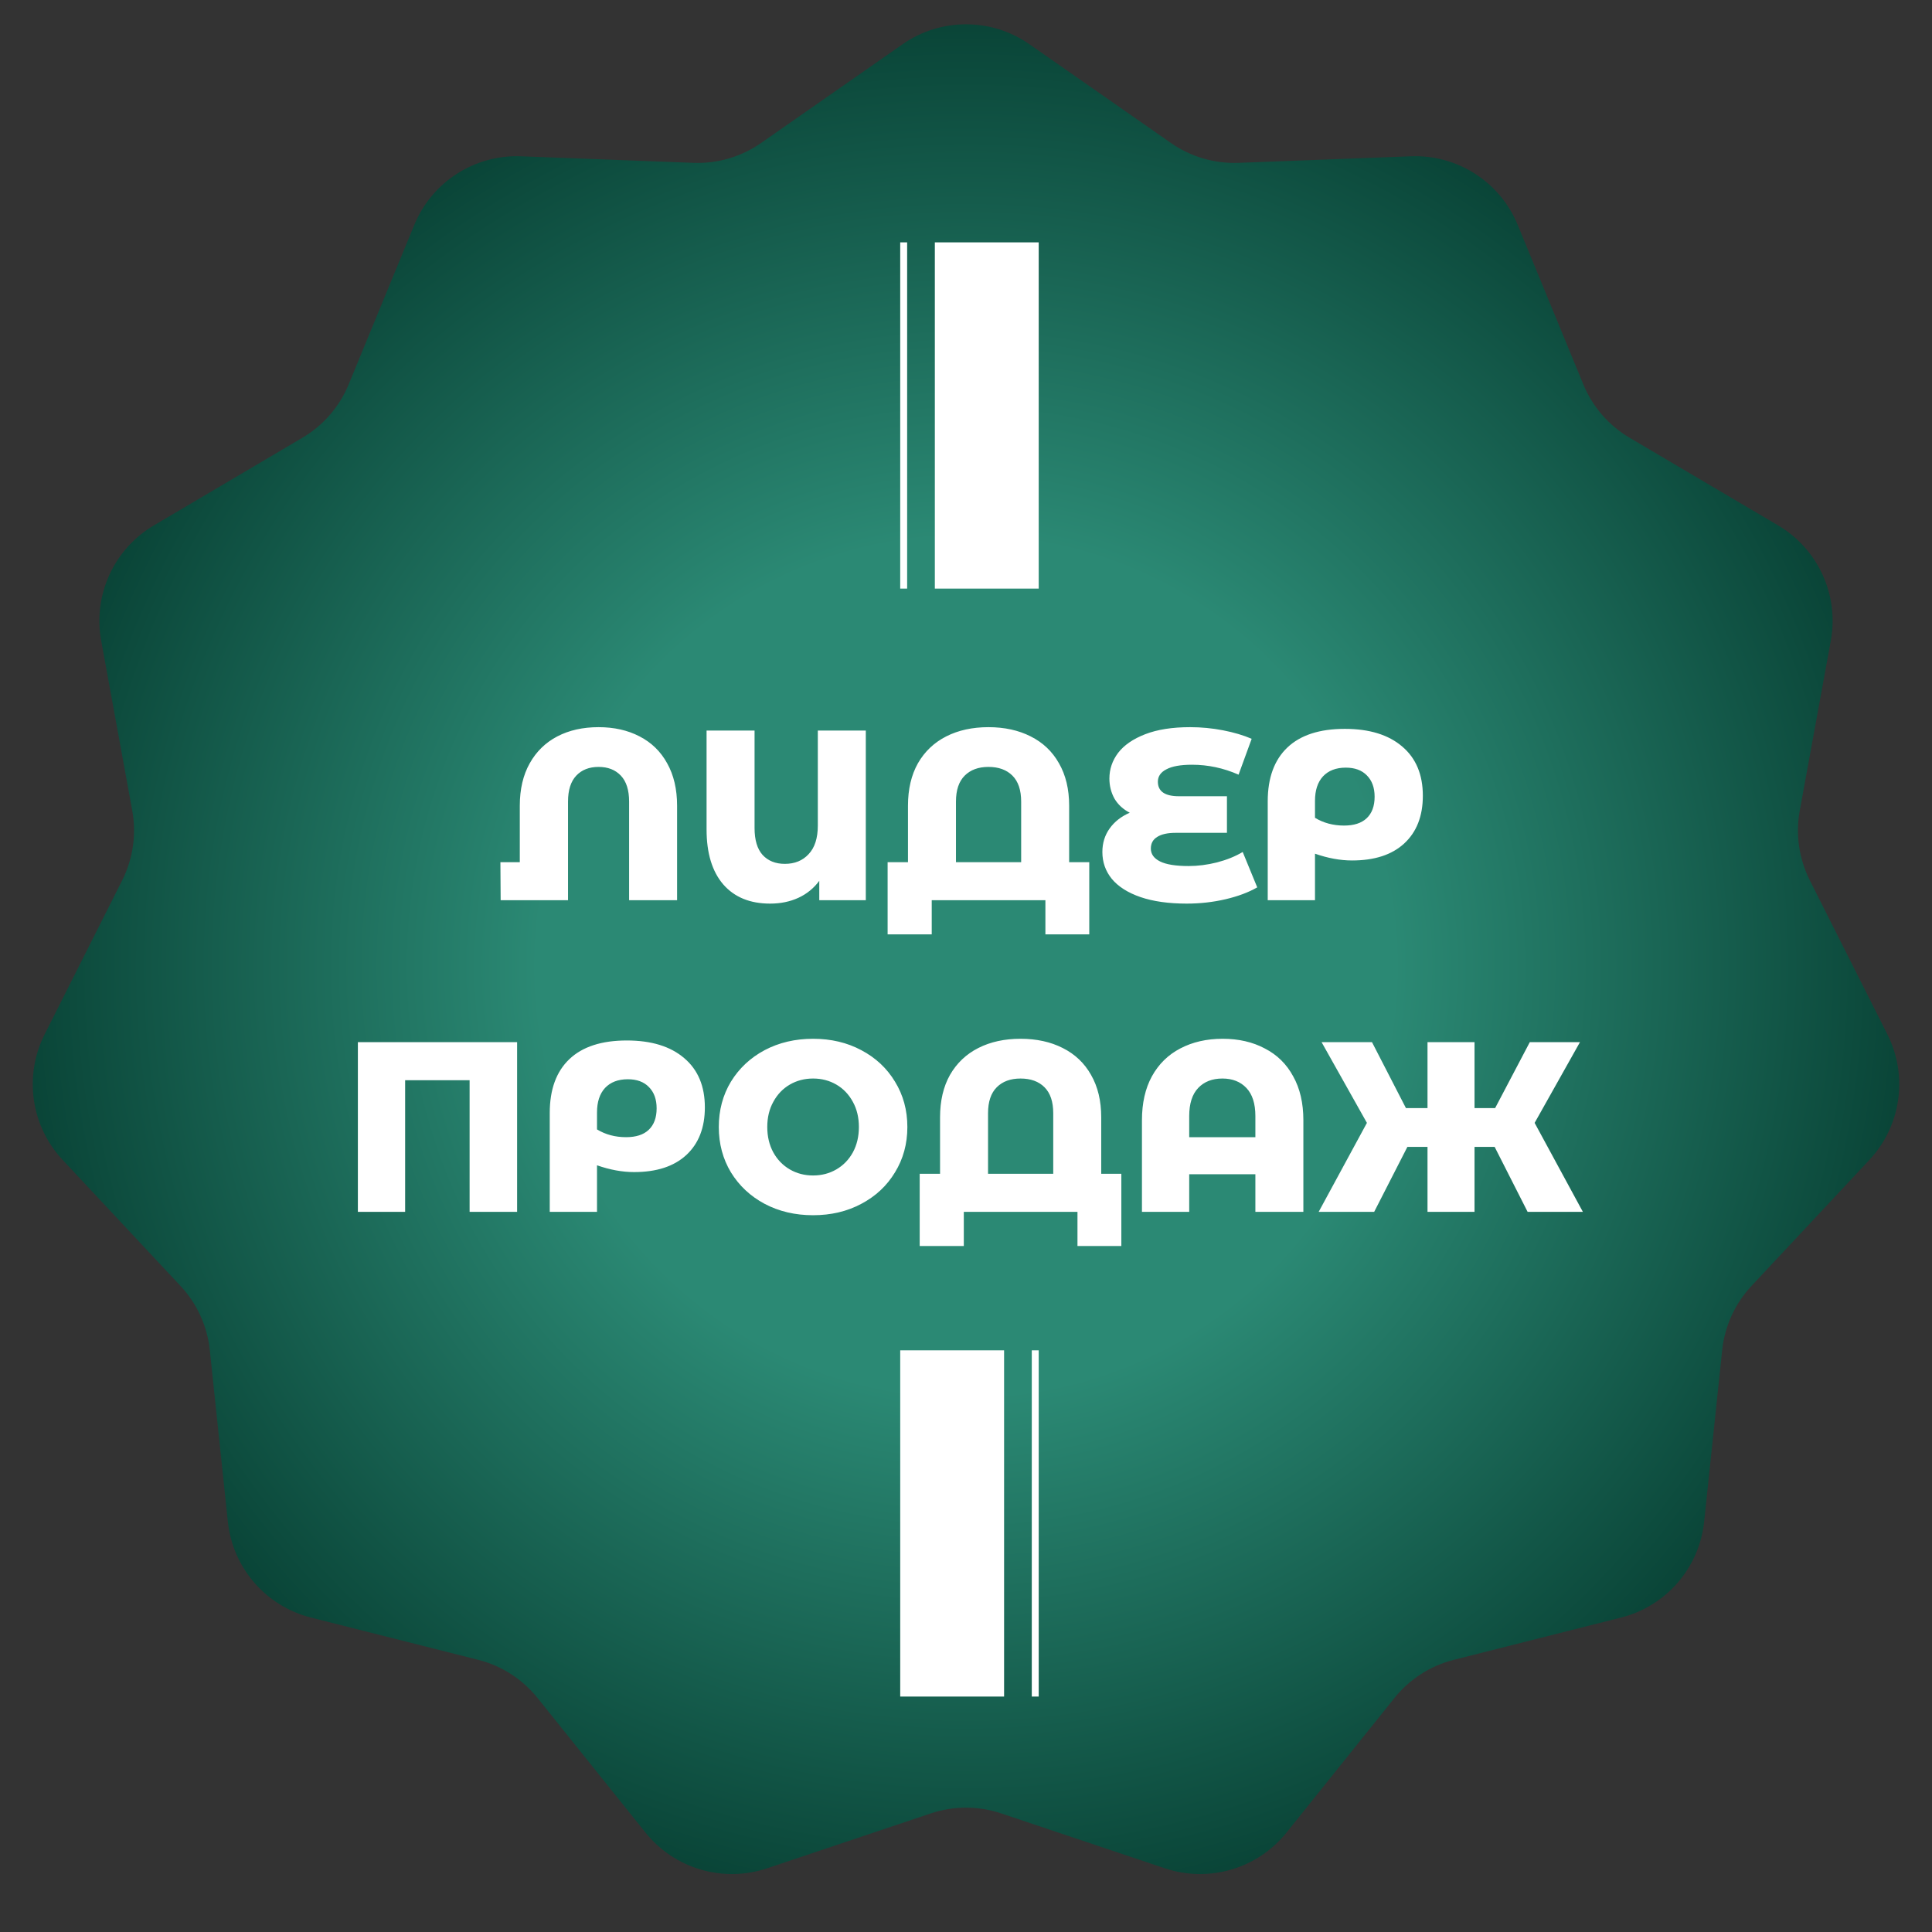
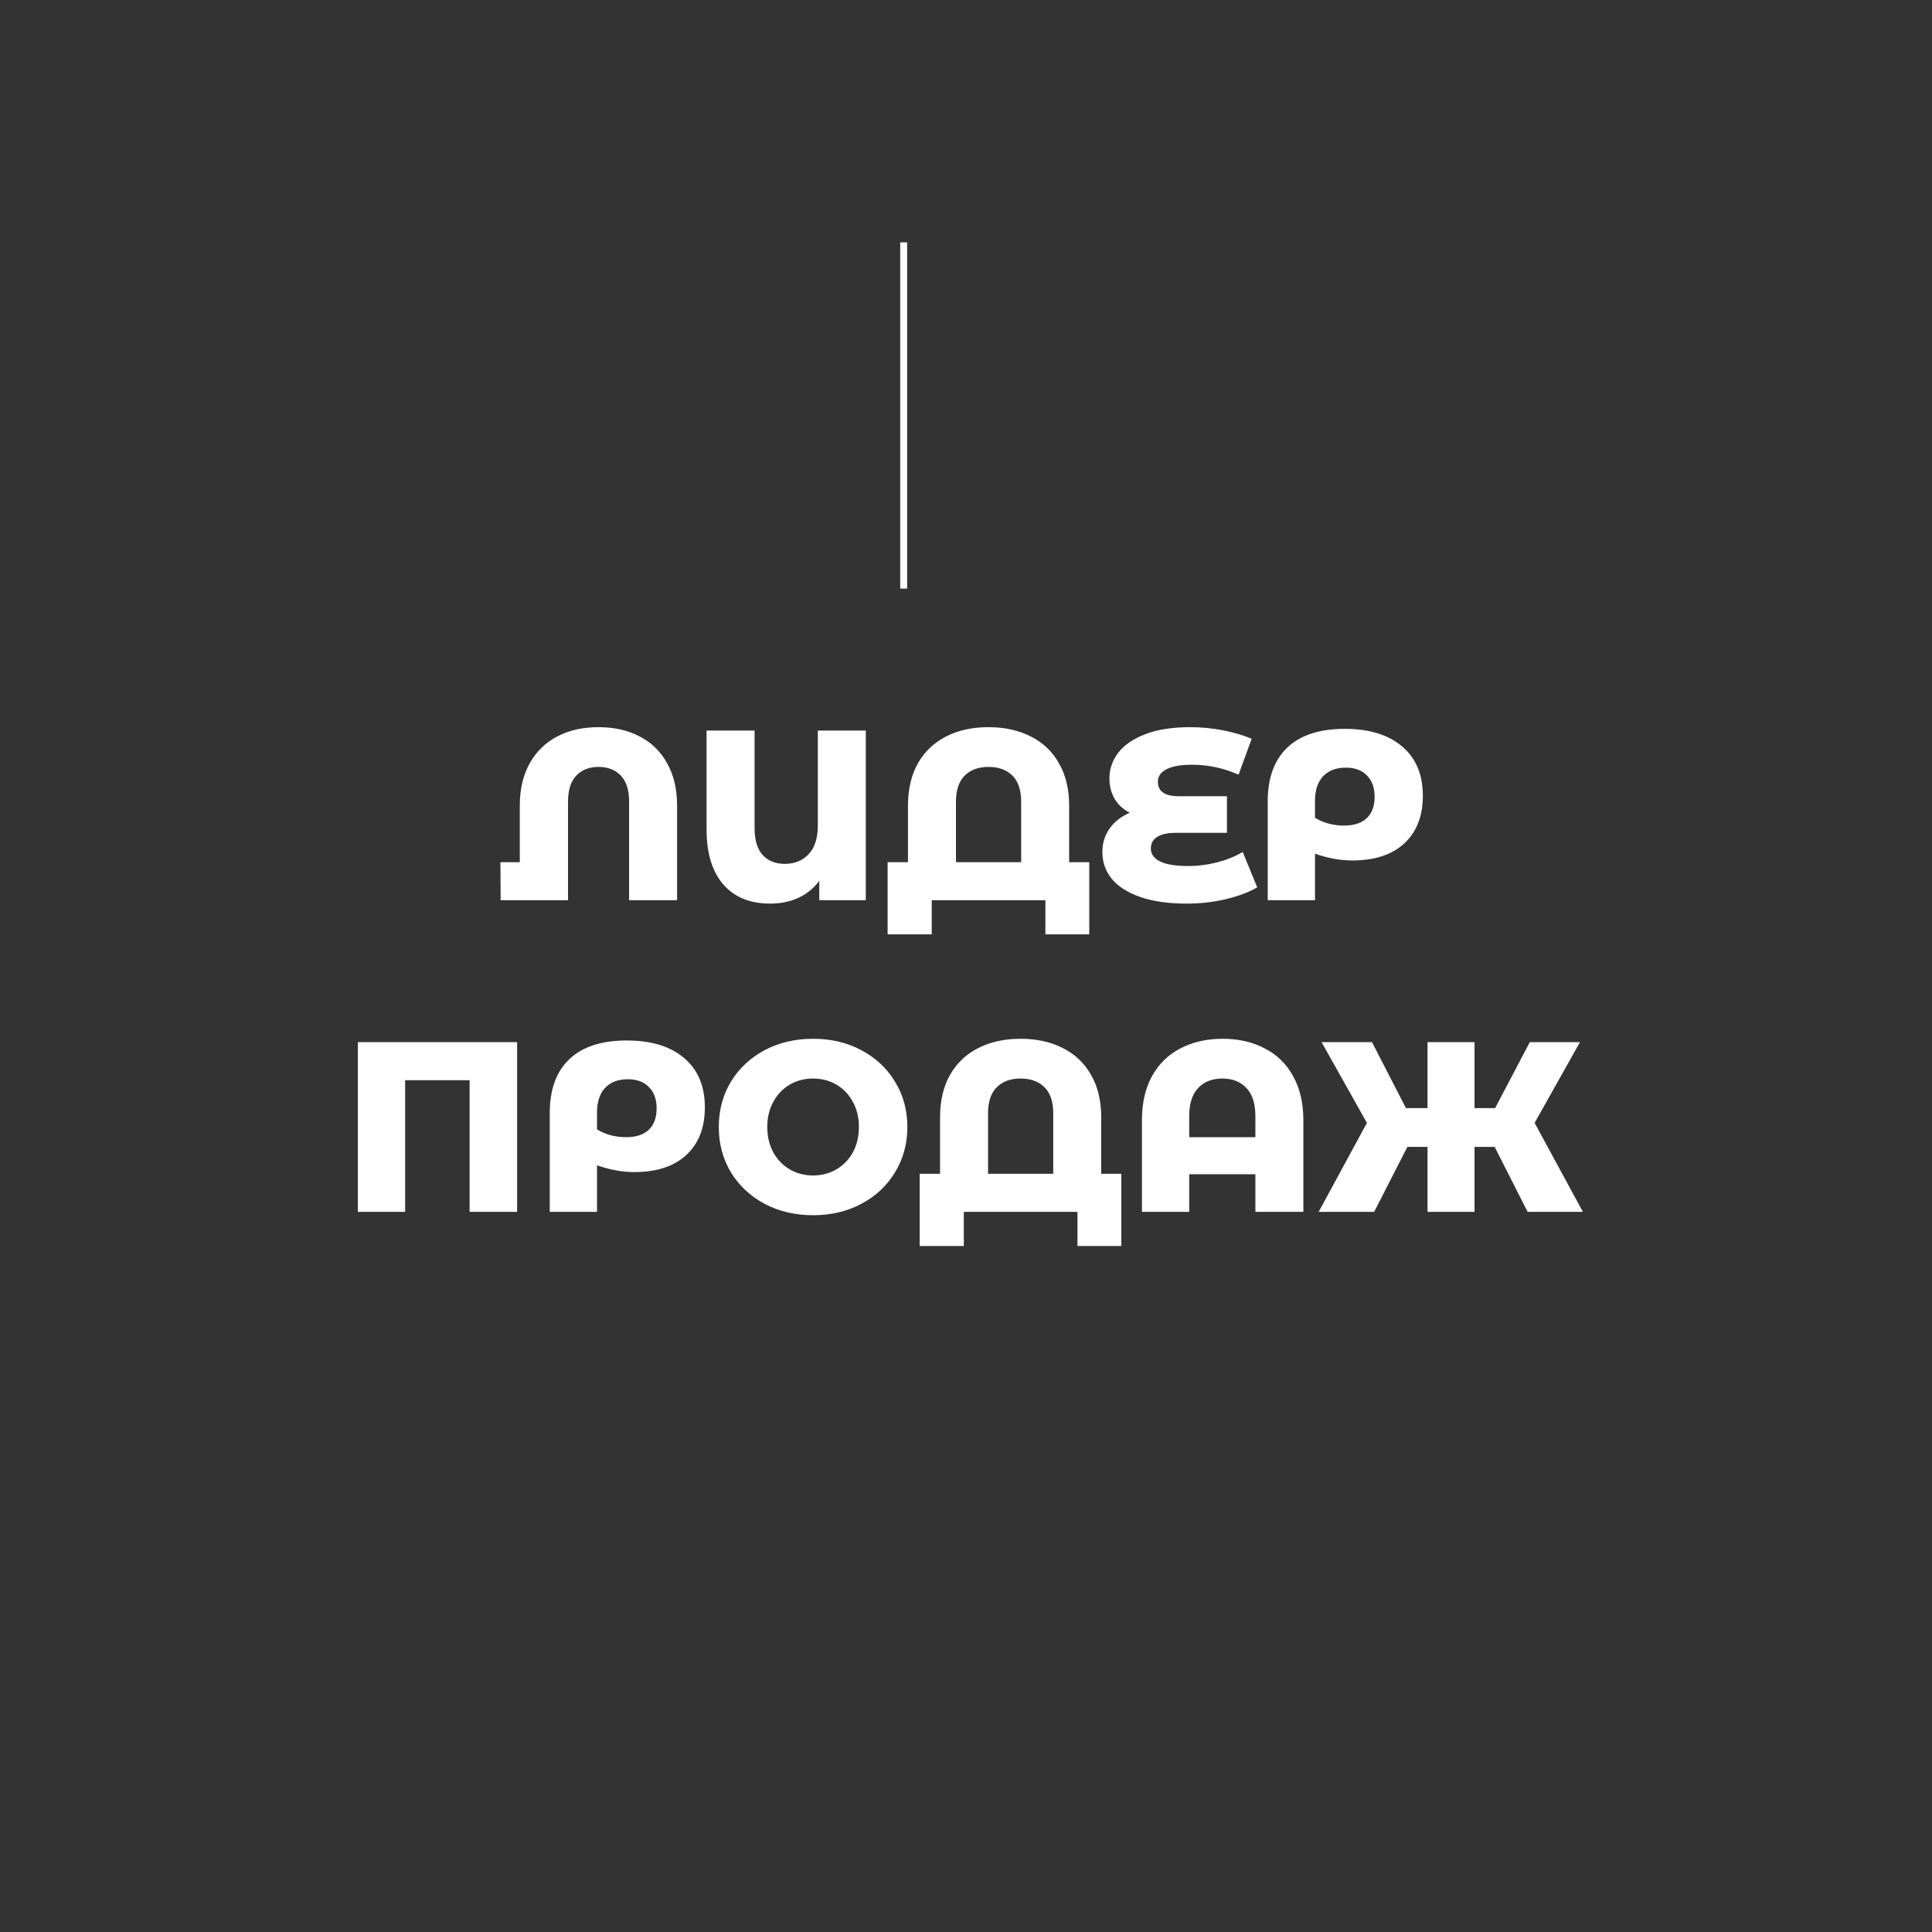
<svg xmlns="http://www.w3.org/2000/svg" width="279" height="279" viewBox="0 0 279 279" fill="none">
  <rect x="0" y="0" width="279" height="279" fill="#333333" stroke="none" />
-   <path d="M130.345 6.388C135.845 2.55 143.155 2.55 148.655 6.388L169.095 20.65C171.951 22.642 175.379 23.649 178.858 23.517L203.764 22.569C210.466 22.314 216.615 26.267 219.168 32.469L228.652 55.517C229.977 58.737 232.317 61.437 235.316 63.207L256.779 75.875C262.555 79.284 265.592 85.934 264.386 92.531L259.904 117.048C259.278 120.474 259.787 124.01 261.352 127.12L272.56 149.381C275.576 155.372 274.536 162.608 269.954 167.506L252.929 185.708C250.55 188.251 249.066 191.501 248.702 194.964L246.095 219.75C245.393 226.421 240.606 231.945 234.104 233.589L209.941 239.697C206.564 240.55 203.559 242.482 201.38 245.198L185.787 264.64C181.59 269.872 174.576 271.932 168.217 269.799L144.588 261.874C141.286 260.767 137.714 260.767 134.412 261.874L110.783 269.799C104.424 271.932 97.41 269.872 93.213 264.64L77.62 245.198C75.441 242.482 72.436 240.55 69.059 239.697L44.896 233.589C38.394 231.945 33.607 226.421 32.905 219.75L30.298 194.964C29.934 191.501 28.45 188.251 26.071 185.708L9.046 167.506C4.464 162.608 3.424 155.372 6.44 149.381L17.648 127.12C19.213 124.01 19.722 120.474 19.096 117.048L14.614 92.531C13.408 85.934 16.445 79.284 22.221 75.875L43.684 63.207C46.683 61.437 49.023 58.737 50.348 55.517L59.832 32.469C62.385 26.267 68.534 22.314 75.236 22.569L100.142 23.517C103.621 23.649 107.049 22.642 109.905 20.65L130.345 6.388Z" fill="url(#paint0_radial_442_14)" />
  <path d="M86.439 105.01C88.678 105.01 90.65 105.453 92.353 106.34C94.08 107.227 95.41 108.522 96.344 110.225C97.3 111.928 97.778 113.97 97.778 116.35V130H90.849V115.755C90.849 114.098 90.452 112.85 89.659 112.01C88.865 111.17 87.792 110.75 86.439 110.75C85.085 110.75 84.012 111.17 83.219 112.01C82.425 112.85 82.028 114.098 82.028 115.755V130H72.299L72.263 124.505H75.064V116.35C75.064 113.97 75.542 111.928 76.499 110.225C77.455 108.522 78.785 107.227 80.489 106.34C82.192 105.453 84.175 105.01 86.439 105.01ZM125.031 105.5V130H118.311V127.2C117.518 128.273 116.514 129.09 115.301 129.65C114.088 130.21 112.723 130.49 111.206 130.49C108.313 130.49 106.061 129.568 104.451 127.725C102.841 125.858 102.036 123.21 102.036 119.78V105.5H108.966V119.57C108.966 121.297 109.351 122.592 110.121 123.455C110.914 124.318 111.988 124.75 113.341 124.75C114.764 124.75 115.908 124.283 116.771 123.35C117.658 122.417 118.101 121.04 118.101 119.22V105.5H125.031ZM157.301 124.505V134.935H150.966V130H134.551V134.935H128.181V124.505H131.121V116.35C131.121 113.97 131.6 111.928 132.556 110.225C133.536 108.522 134.901 107.227 136.651 106.34C138.401 105.453 140.431 105.01 142.741 105.01C145.051 105.01 147.081 105.453 148.831 106.34C150.605 107.227 151.97 108.522 152.926 110.225C153.906 111.928 154.396 113.97 154.396 116.35V124.505H157.301ZM147.466 124.505V115.755C147.466 114.098 147.046 112.85 146.206 112.01C145.366 111.17 144.211 110.75 142.741 110.75C141.295 110.75 140.151 111.17 139.311 112.01C138.471 112.85 138.051 114.098 138.051 115.755V124.505H147.466ZM181.558 128.145C180.298 128.868 178.77 129.44 176.973 129.86C175.176 130.28 173.31 130.49 171.373 130.49C168.76 130.49 166.531 130.175 164.688 129.545C162.868 128.915 161.491 128.04 160.558 126.92C159.648 125.8 159.193 124.505 159.193 123.035C159.193 121.752 159.543 120.62 160.243 119.64C160.943 118.66 161.911 117.902 163.148 117.365C162.191 116.875 161.456 116.198 160.943 115.335C160.453 114.448 160.208 113.48 160.208 112.43C160.208 111.077 160.628 109.84 161.468 108.72C162.331 107.6 163.638 106.702 165.388 106.025C167.138 105.348 169.296 105.01 171.863 105.01C173.473 105.01 175.06 105.162 176.623 105.465C178.186 105.768 179.563 106.177 180.753 106.69L178.863 111.87C176.693 110.913 174.453 110.435 172.143 110.435C170.486 110.435 169.25 110.657 168.433 111.1C167.616 111.52 167.208 112.115 167.208 112.885C167.208 114.285 168.223 114.985 170.253 114.985H177.183V120.27H169.798C168.608 120.27 167.71 120.468 167.103 120.865C166.496 121.238 166.193 121.798 166.193 122.545C166.193 123.338 166.636 123.957 167.523 124.4C168.41 124.843 169.786 125.065 171.653 125.065C172.983 125.065 174.348 124.89 175.748 124.54C177.171 124.167 178.408 123.665 179.458 123.035L181.558 128.145ZM194.203 105.255C197.749 105.255 200.514 106.107 202.498 107.81C204.481 109.49 205.473 111.858 205.473 114.915C205.473 117.855 204.574 120.153 202.778 121.81C201.004 123.443 198.496 124.26 195.253 124.26C193.549 124.26 191.764 123.933 189.898 123.28V130H183.073V115.72C183.073 112.337 184.018 109.747 185.908 107.95C187.798 106.153 190.563 105.255 194.203 105.255ZM194.098 119.22C195.521 119.22 196.606 118.87 197.353 118.17C198.123 117.447 198.508 116.408 198.508 115.055C198.508 113.748 198.134 112.722 197.388 111.975C196.664 111.228 195.649 110.855 194.343 110.855C192.943 110.855 191.846 111.275 191.053 112.115C190.283 112.955 189.898 114.133 189.898 115.65V118.1C191.134 118.847 192.534 119.22 194.098 119.22ZM74.676 150.5V175H67.816V155.995H58.506V175H51.681V150.5H74.676ZM90.519 150.255C94.065 150.255 96.83 151.107 98.814 152.81C100.797 154.49 101.789 156.858 101.789 159.915C101.789 162.855 100.89 165.153 99.094 166.81C97.32 168.443 94.812 169.26 91.569 169.26C89.865 169.26 88.08 168.933 86.214 168.28V175H79.389V160.72C79.389 157.337 80.334 154.747 82.224 152.95C84.114 151.153 86.879 150.255 90.519 150.255ZM90.414 164.22C91.837 164.22 92.922 163.87 93.669 163.17C94.439 162.447 94.824 161.408 94.824 160.055C94.824 158.748 94.45 157.722 93.704 156.975C92.98 156.228 91.965 155.855 90.659 155.855C89.259 155.855 88.162 156.275 87.369 157.115C86.599 157.955 86.214 159.133 86.214 160.65V163.1C87.45 163.847 88.85 164.22 90.414 164.22ZM117.417 175.49C114.827 175.49 112.494 174.942 110.417 173.845C108.364 172.748 106.742 171.232 105.552 169.295C104.386 167.358 103.802 165.177 103.802 162.75C103.802 160.323 104.386 158.142 105.552 156.205C106.742 154.268 108.364 152.752 110.417 151.655C112.494 150.558 114.827 150.01 117.417 150.01C120.007 150.01 122.329 150.558 124.382 151.655C126.459 152.752 128.081 154.268 129.247 156.205C130.437 158.142 131.032 160.323 131.032 162.75C131.032 165.177 130.437 167.358 129.247 169.295C128.081 171.232 126.459 172.748 124.382 173.845C122.329 174.942 120.007 175.49 117.417 175.49ZM117.417 169.75C118.654 169.75 119.774 169.458 120.777 168.875C121.781 168.292 122.574 167.475 123.157 166.425C123.741 165.352 124.032 164.127 124.032 162.75C124.032 161.373 123.741 160.16 123.157 159.11C122.574 158.037 121.781 157.208 120.777 156.625C119.774 156.042 118.654 155.75 117.417 155.75C116.181 155.75 115.061 156.042 114.057 156.625C113.054 157.208 112.261 158.037 111.677 159.11C111.094 160.16 110.802 161.373 110.802 162.75C110.802 164.127 111.094 165.352 111.677 166.425C112.261 167.475 113.054 168.292 114.057 168.875C115.061 169.458 116.181 169.75 117.417 169.75ZM161.933 169.505V179.935H155.598V175H139.183V179.935H132.813V169.505H135.753V161.35C135.753 158.97 136.231 156.928 137.188 155.225C138.168 153.522 139.533 152.227 141.283 151.34C143.033 150.453 145.063 150.01 147.373 150.01C149.683 150.01 151.713 150.453 153.463 151.34C155.236 152.227 156.601 153.522 157.558 155.225C158.538 156.928 159.028 158.97 159.028 161.35V169.505H161.933ZM152.098 169.505V160.755C152.098 159.098 151.678 157.85 150.838 157.01C149.998 156.17 148.843 155.75 147.373 155.75C145.926 155.75 144.783 156.17 143.943 157.01C143.103 157.85 142.683 159.098 142.683 160.755V169.505H152.098ZM176.564 150.01C178.874 150.01 180.904 150.477 182.654 151.41C184.428 152.32 185.793 153.662 186.749 155.435C187.729 157.185 188.219 159.297 188.219 161.77V175H181.289V169.575H171.734V175H164.909V161.77C164.909 159.297 165.388 157.185 166.344 155.435C167.324 153.662 168.689 152.32 170.439 151.41C172.213 150.477 174.254 150.01 176.564 150.01ZM181.289 164.22V161.175C181.289 159.378 180.858 158.025 179.994 157.115C179.131 156.205 177.976 155.75 176.529 155.75C175.059 155.75 173.893 156.205 173.029 157.115C172.166 158.025 171.734 159.378 171.734 161.175V164.22H181.289ZM215.841 165.62H212.936V175H206.146V165.62H203.241L198.446 175H190.431L197.396 162.155L190.851 150.5H198.131L203.031 160.02H206.146V150.5H212.936V160.02H215.911L220.916 150.5H228.161L221.616 162.155L228.581 175H220.601L215.841 165.62Z" fill="white" />
  <line x1="130.5" y1="35" x2="130.5" y2="85" stroke="white" />
-   <line x1="142.5" y1="35" x2="142.5" y2="85" stroke="white" stroke-width="15" />
-   <line x1="149.5" y1="195" x2="149.5" y2="245" stroke="white" />
-   <line x1="137.5" y1="195" x2="137.5" y2="245" stroke="white" stroke-width="15" />
  <defs>
    <radialGradient id="paint0_radial_442_14" cx="0" cy="0" r="1" gradientUnits="userSpaceOnUse" gradientTransform="translate(139.5 139.5) rotate(90.08) scale(358)">
      <stop offset="0.169" stop-color="#2B8974" />
      <stop offset="0.43" stop-color="#003126" />
    </radialGradient>
  </defs>
</svg>